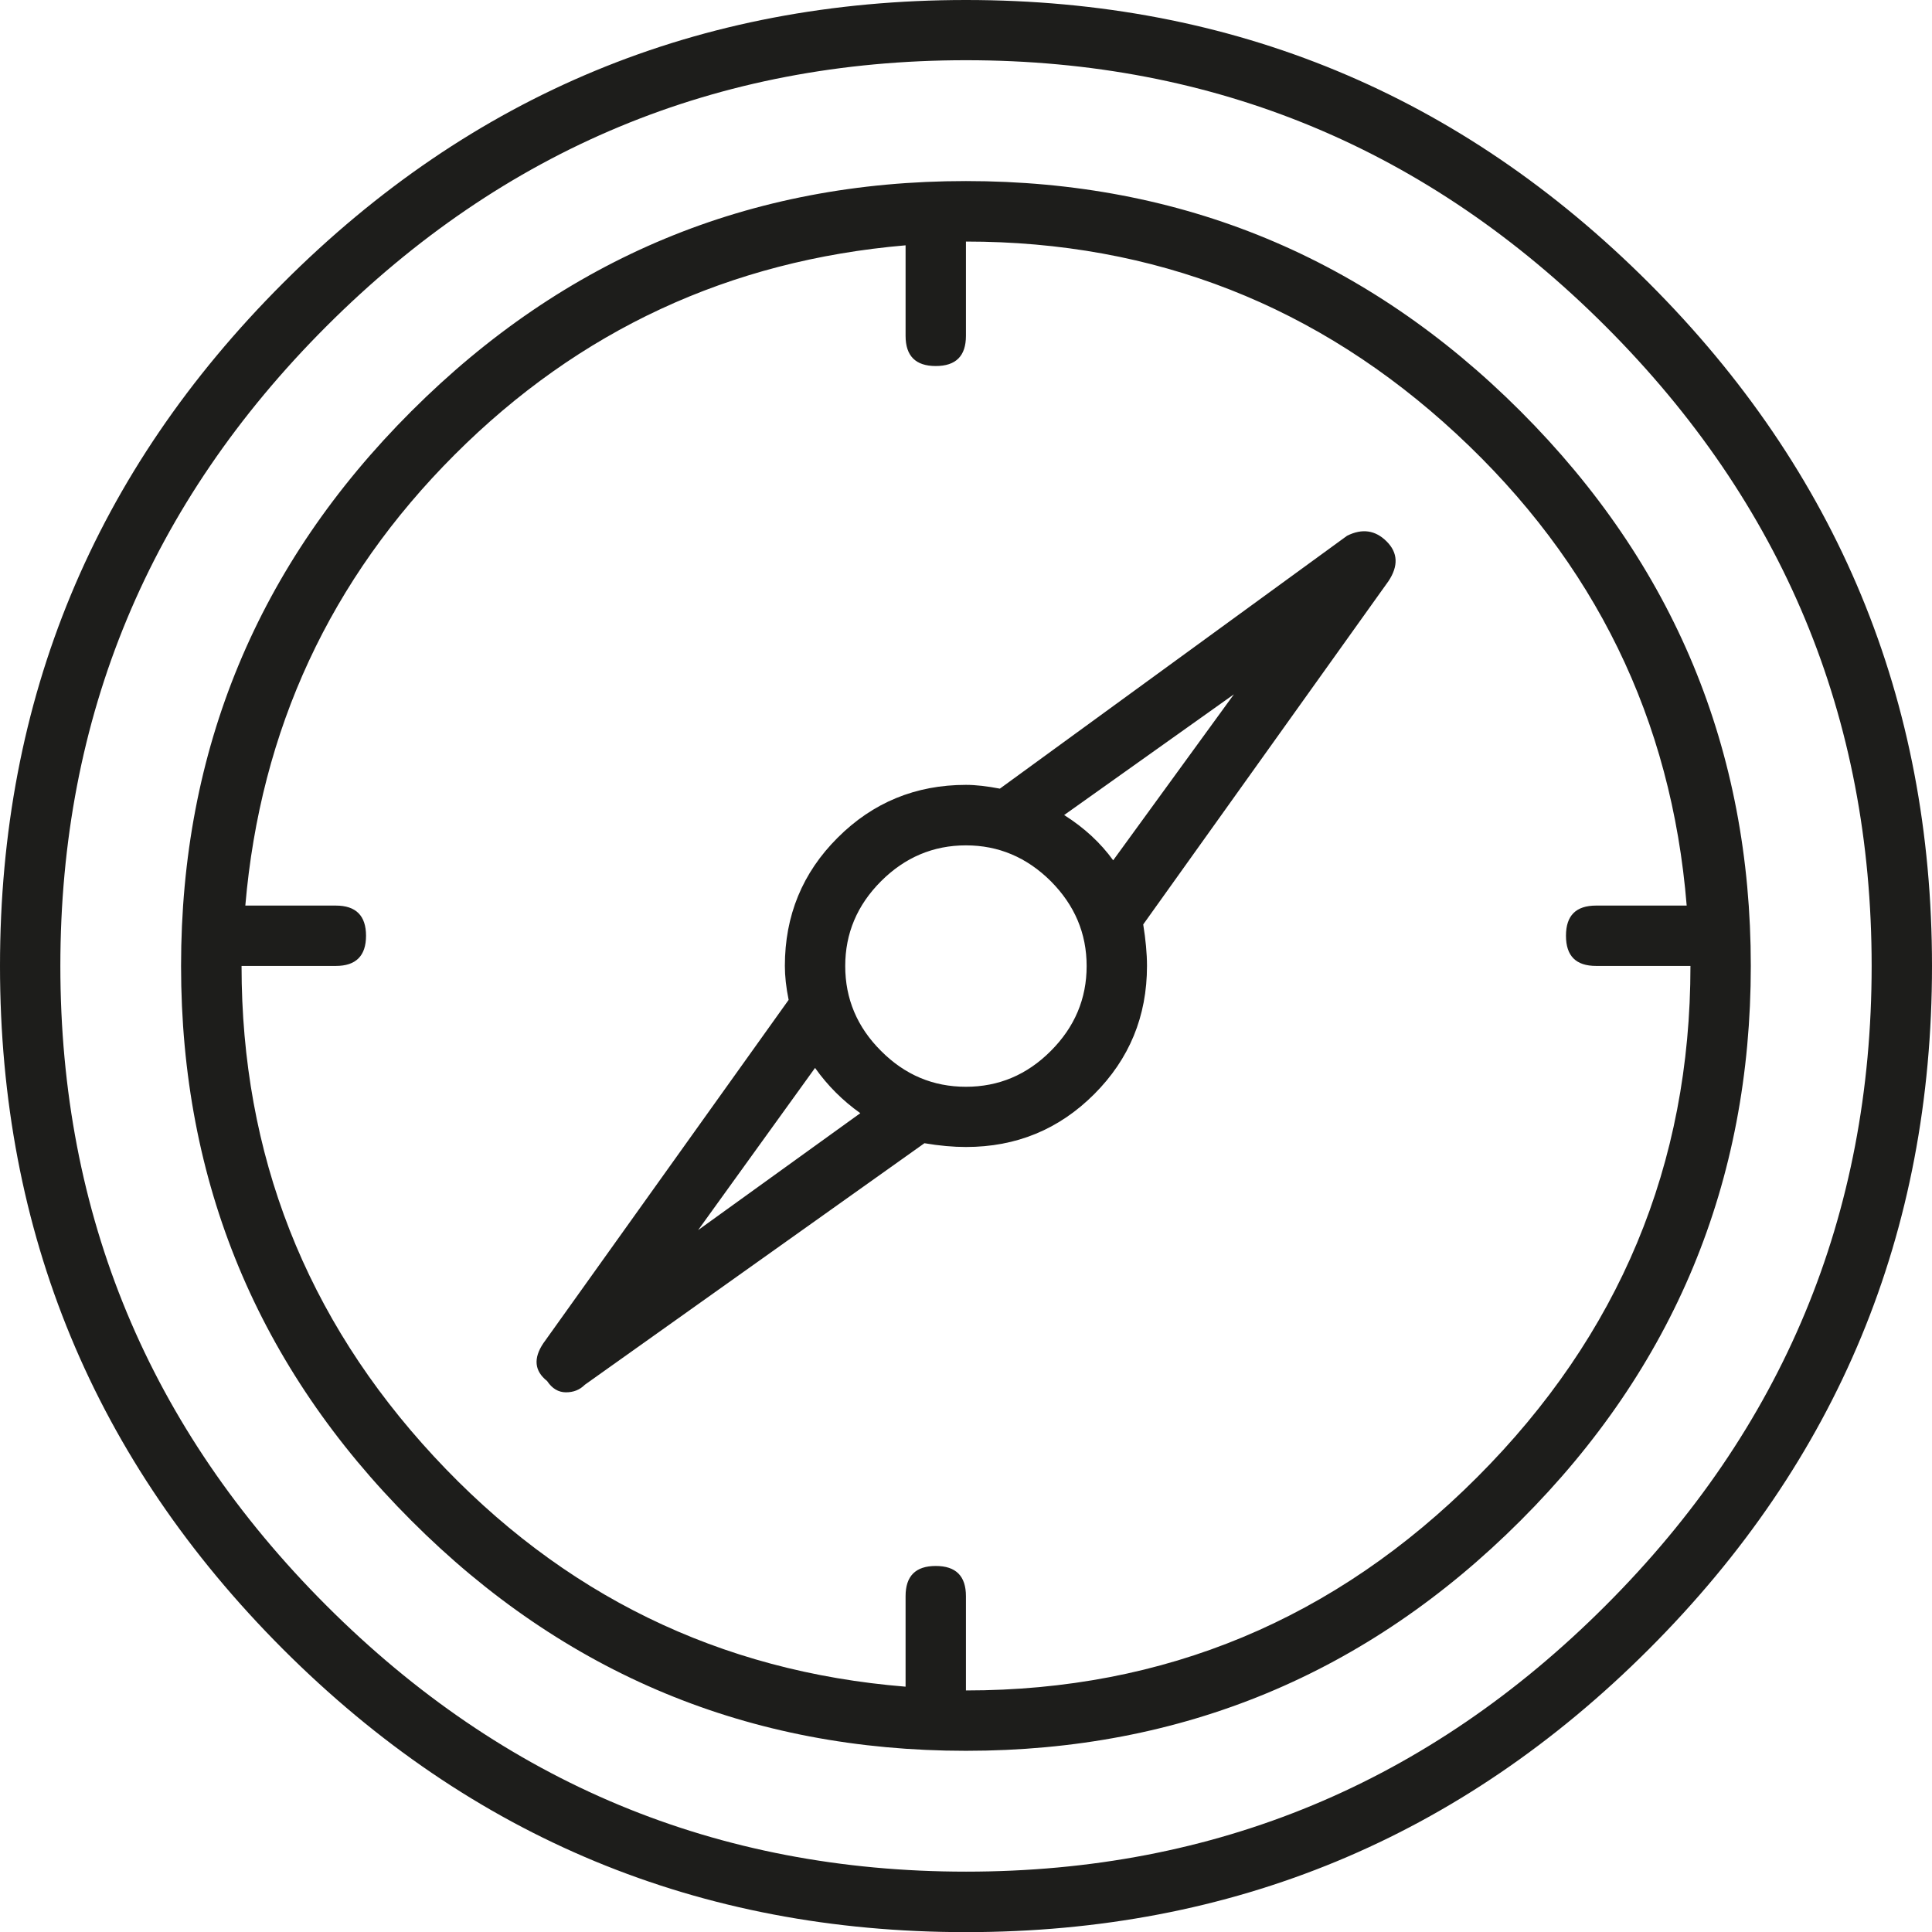
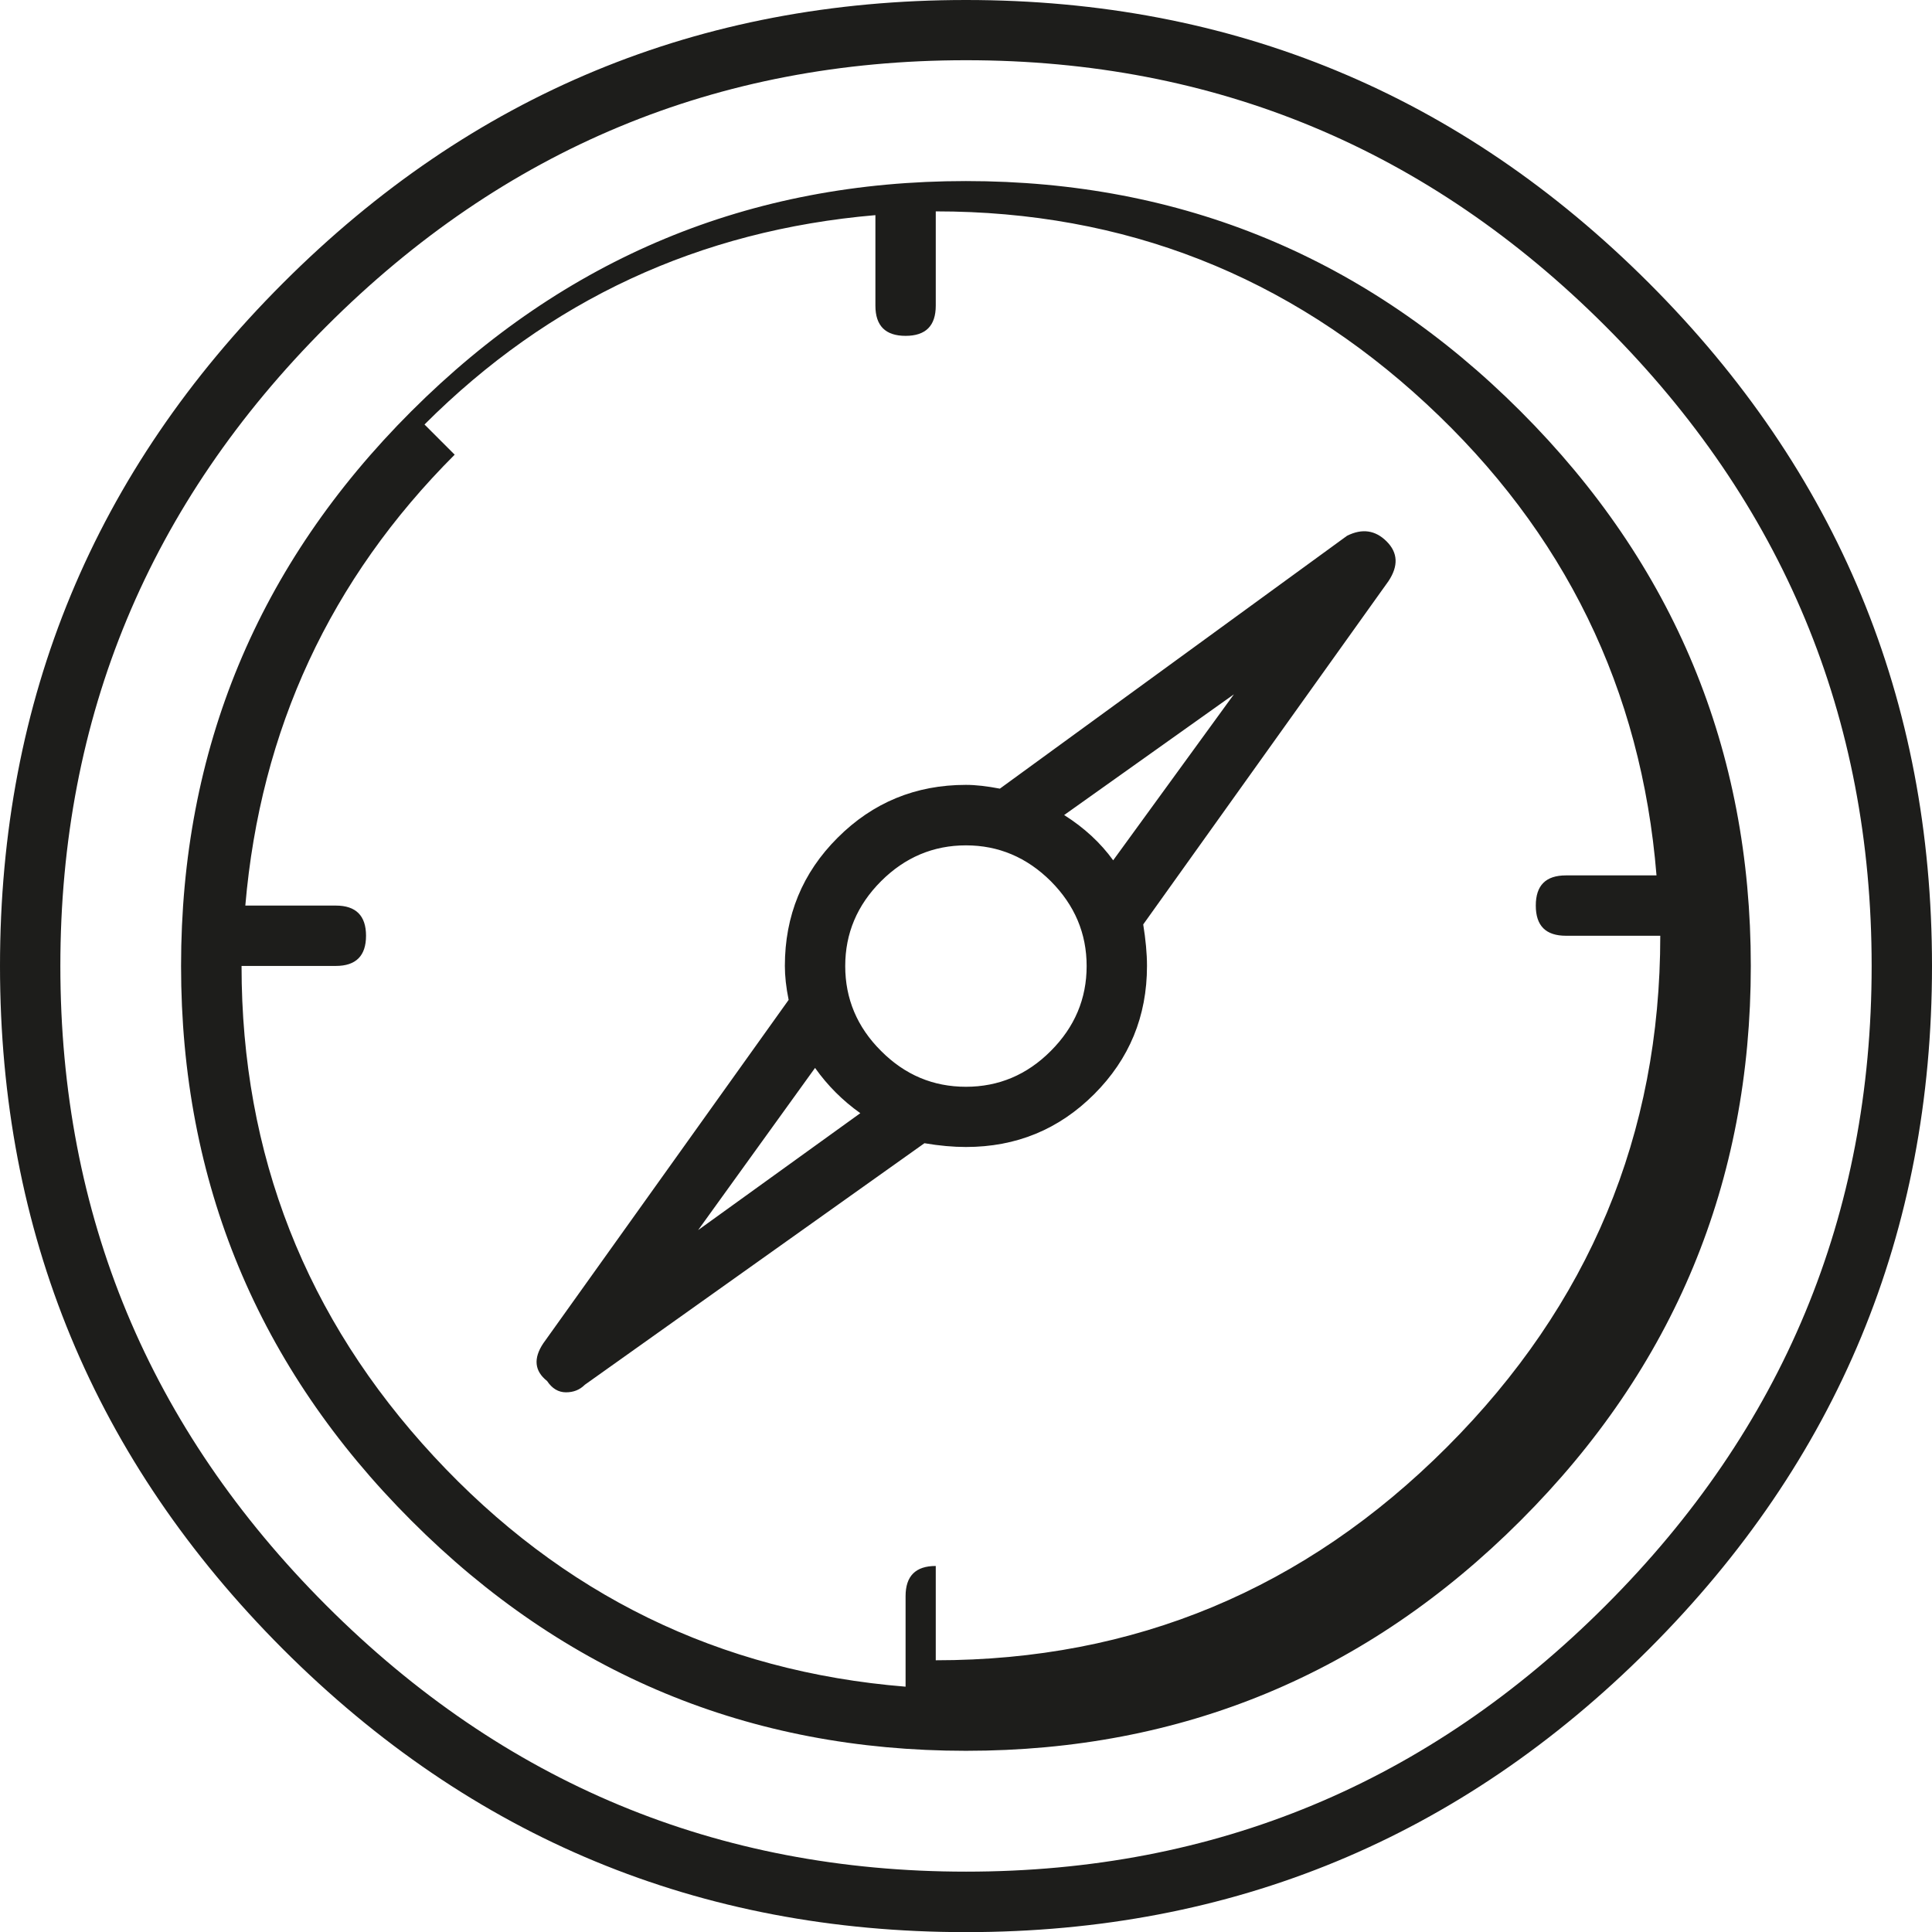
<svg xmlns="http://www.w3.org/2000/svg" id="Camada_2" data-name="Camada 2" viewBox="0 0 143.41 143.41">
  <defs>
    <style> .cls-1 { fill: #1d1d1b; stroke-width: 0px; } </style>
  </defs>
  <g id="Camada_1-2" data-name="Camada 1">
-     <path class="cls-1" d="M71.7,0c19.79,0,36.69,7,50.7,21.01,14,14,21.01,30.91,21.01,50.7s-7,36.69-21.01,50.7c-14,14-30.91,21.01-50.7,21.01s-36.69-7-50.7-21.01C7,108.39,0,91.5,0,71.7S7,35.01,21.01,21.01C35.01,7,51.91,0,71.7,0ZM4.48,71.7c0,18.49,6.58,34.31,19.75,47.48,13.16,13.16,28.99,19.75,47.48,19.75s34.31-6.58,47.47-19.75c13.17-13.16,19.75-28.99,19.75-47.48s-6.58-34.31-19.75-47.48c-13.16-13.16-28.99-19.75-47.47-19.75s-34.31,6.58-47.48,19.75c-13.16,13.16-19.75,28.99-19.75,47.48ZM13.44,71.7c0-16.06,5.69-29.78,17.09-41.17s25.11-17.09,41.17-17.09,29.78,5.7,41.17,17.09c11.39,11.39,17.09,25.12,17.09,41.17s-5.7,29.79-17.09,41.17c-11.39,11.39-25.12,17.09-41.17,17.09s-29.79-5.69-41.17-17.09c-11.39-11.39-17.09-25.11-17.09-41.17ZM33.75,33.75c-9.24,9.24-14.42,20.4-15.54,33.47h6.72c1.49,0,2.24.75,2.24,2.24s-.75,2.24-2.24,2.24h-7c0,14,4.76,26.14,14.28,36.41,9.52,10.27,21.19,15.97,35.01,17.09v-6.72c0-1.49.74-2.24,2.24-2.24s2.24.75,2.24,2.24v7c14.75,0,27.4-5.27,37.95-15.83s15.83-23.2,15.83-37.95h-7c-1.5,0-2.24-.74-2.24-2.24s.74-2.24,2.24-2.24h6.72c-1.12-13.82-6.82-25.49-17.09-35.01-10.27-9.52-22.41-14.28-36.41-14.28v7c0,1.5-.75,2.24-2.24,2.24s-2.24-.74-2.24-2.24v-6.72c-13.07,1.12-24.23,6.3-33.47,15.54ZM40.61,102.51c-.94-.74-1.03-1.68-.28-2.8l18.21-25.49c-.19-.93-.28-1.77-.28-2.52,0-3.73,1.3-6.91,3.92-9.52,2.61-2.61,5.79-3.92,9.52-3.92.74,0,1.58.1,2.52.28l25.77-18.77c1.12-.56,2.1-.42,2.94.42.84.84.88,1.82.14,2.94l-18.21,25.49c.18,1.12.28,2.15.28,3.08,0,3.74-1.31,6.91-3.92,9.52-2.62,2.62-5.79,3.92-9.52,3.92-.94,0-1.96-.09-3.08-.28l-25.21,17.93c-.38.38-.84.56-1.4.56s-1.03-.28-1.4-.84ZM51.82,91.31l12.04-8.68c-1.31-.93-2.43-2.05-3.36-3.36l-8.68,12.04ZM71.7,80.67c2.42,0,4.53-.88,6.3-2.66,1.77-1.77,2.66-3.87,2.66-6.3s-.89-4.52-2.66-6.3c-1.78-1.77-3.88-2.66-6.3-2.66s-4.53.89-6.3,2.66c-1.78,1.78-2.66,3.88-2.66,6.3s.88,4.53,2.66,6.3c1.77,1.78,3.87,2.66,6.3,2.66ZM78.99,60.5c1.49.94,2.7,2.06,3.64,3.36l8.96-12.32-12.6,8.96Z" />
+     <path class="cls-1" d="M71.7,0c19.79,0,36.69,7,50.7,21.01,14,14,21.01,30.91,21.01,50.7s-7,36.69-21.01,50.7c-14,14-30.91,21.01-50.7,21.01s-36.69-7-50.7-21.01C7,108.39,0,91.5,0,71.7S7,35.01,21.01,21.01C35.01,7,51.91,0,71.7,0ZM4.48,71.7c0,18.49,6.58,34.31,19.75,47.48,13.16,13.16,28.99,19.75,47.48,19.75s34.31-6.58,47.47-19.75c13.17-13.16,19.75-28.99,19.75-47.48s-6.58-34.31-19.75-47.48c-13.16-13.16-28.99-19.75-47.47-19.75s-34.31,6.58-47.48,19.75c-13.16,13.16-19.75,28.99-19.75,47.48ZM13.44,71.7c0-16.06,5.69-29.78,17.09-41.17s25.11-17.09,41.17-17.09,29.78,5.7,41.17,17.09c11.39,11.39,17.09,25.12,17.09,41.17s-5.7,29.79-17.09,41.17c-11.39,11.39-25.12,17.09-41.17,17.09s-29.79-5.69-41.17-17.09c-11.39-11.39-17.09-25.11-17.09-41.17ZM33.75,33.75c-9.24,9.24-14.42,20.4-15.54,33.47h6.72c1.49,0,2.24.75,2.24,2.24s-.75,2.24-2.24,2.24h-7c0,14,4.76,26.14,14.28,36.41,9.52,10.27,21.19,15.97,35.01,17.09v-6.72c0-1.49.74-2.24,2.24-2.24v7c14.75,0,27.4-5.27,37.95-15.83s15.83-23.2,15.83-37.95h-7c-1.5,0-2.24-.74-2.24-2.24s.74-2.24,2.24-2.24h6.72c-1.12-13.82-6.82-25.49-17.09-35.01-10.27-9.52-22.41-14.28-36.41-14.28v7c0,1.5-.75,2.24-2.24,2.24s-2.24-.74-2.24-2.24v-6.72c-13.07,1.12-24.23,6.3-33.47,15.54ZM40.61,102.51c-.94-.74-1.03-1.68-.28-2.8l18.21-25.49c-.19-.93-.28-1.77-.28-2.52,0-3.73,1.3-6.91,3.92-9.52,2.61-2.61,5.79-3.92,9.52-3.92.74,0,1.58.1,2.52.28l25.77-18.77c1.12-.56,2.1-.42,2.94.42.84.84.88,1.82.14,2.94l-18.21,25.49c.18,1.12.28,2.15.28,3.08,0,3.74-1.31,6.91-3.92,9.52-2.62,2.62-5.79,3.92-9.52,3.92-.94,0-1.96-.09-3.08-.28l-25.21,17.93c-.38.38-.84.56-1.4.56s-1.03-.28-1.4-.84ZM51.82,91.31l12.04-8.68c-1.31-.93-2.43-2.05-3.36-3.36l-8.68,12.04ZM71.7,80.67c2.42,0,4.53-.88,6.3-2.66,1.77-1.77,2.66-3.87,2.66-6.3s-.89-4.52-2.66-6.3c-1.78-1.77-3.88-2.66-6.3-2.66s-4.53.89-6.3,2.66c-1.78,1.78-2.66,3.88-2.66,6.3s.88,4.53,2.66,6.3c1.77,1.78,3.87,2.66,6.3,2.66ZM78.99,60.5c1.49.94,2.7,2.06,3.64,3.36l8.96-12.32-12.6,8.96Z" />
  </g>
</svg>